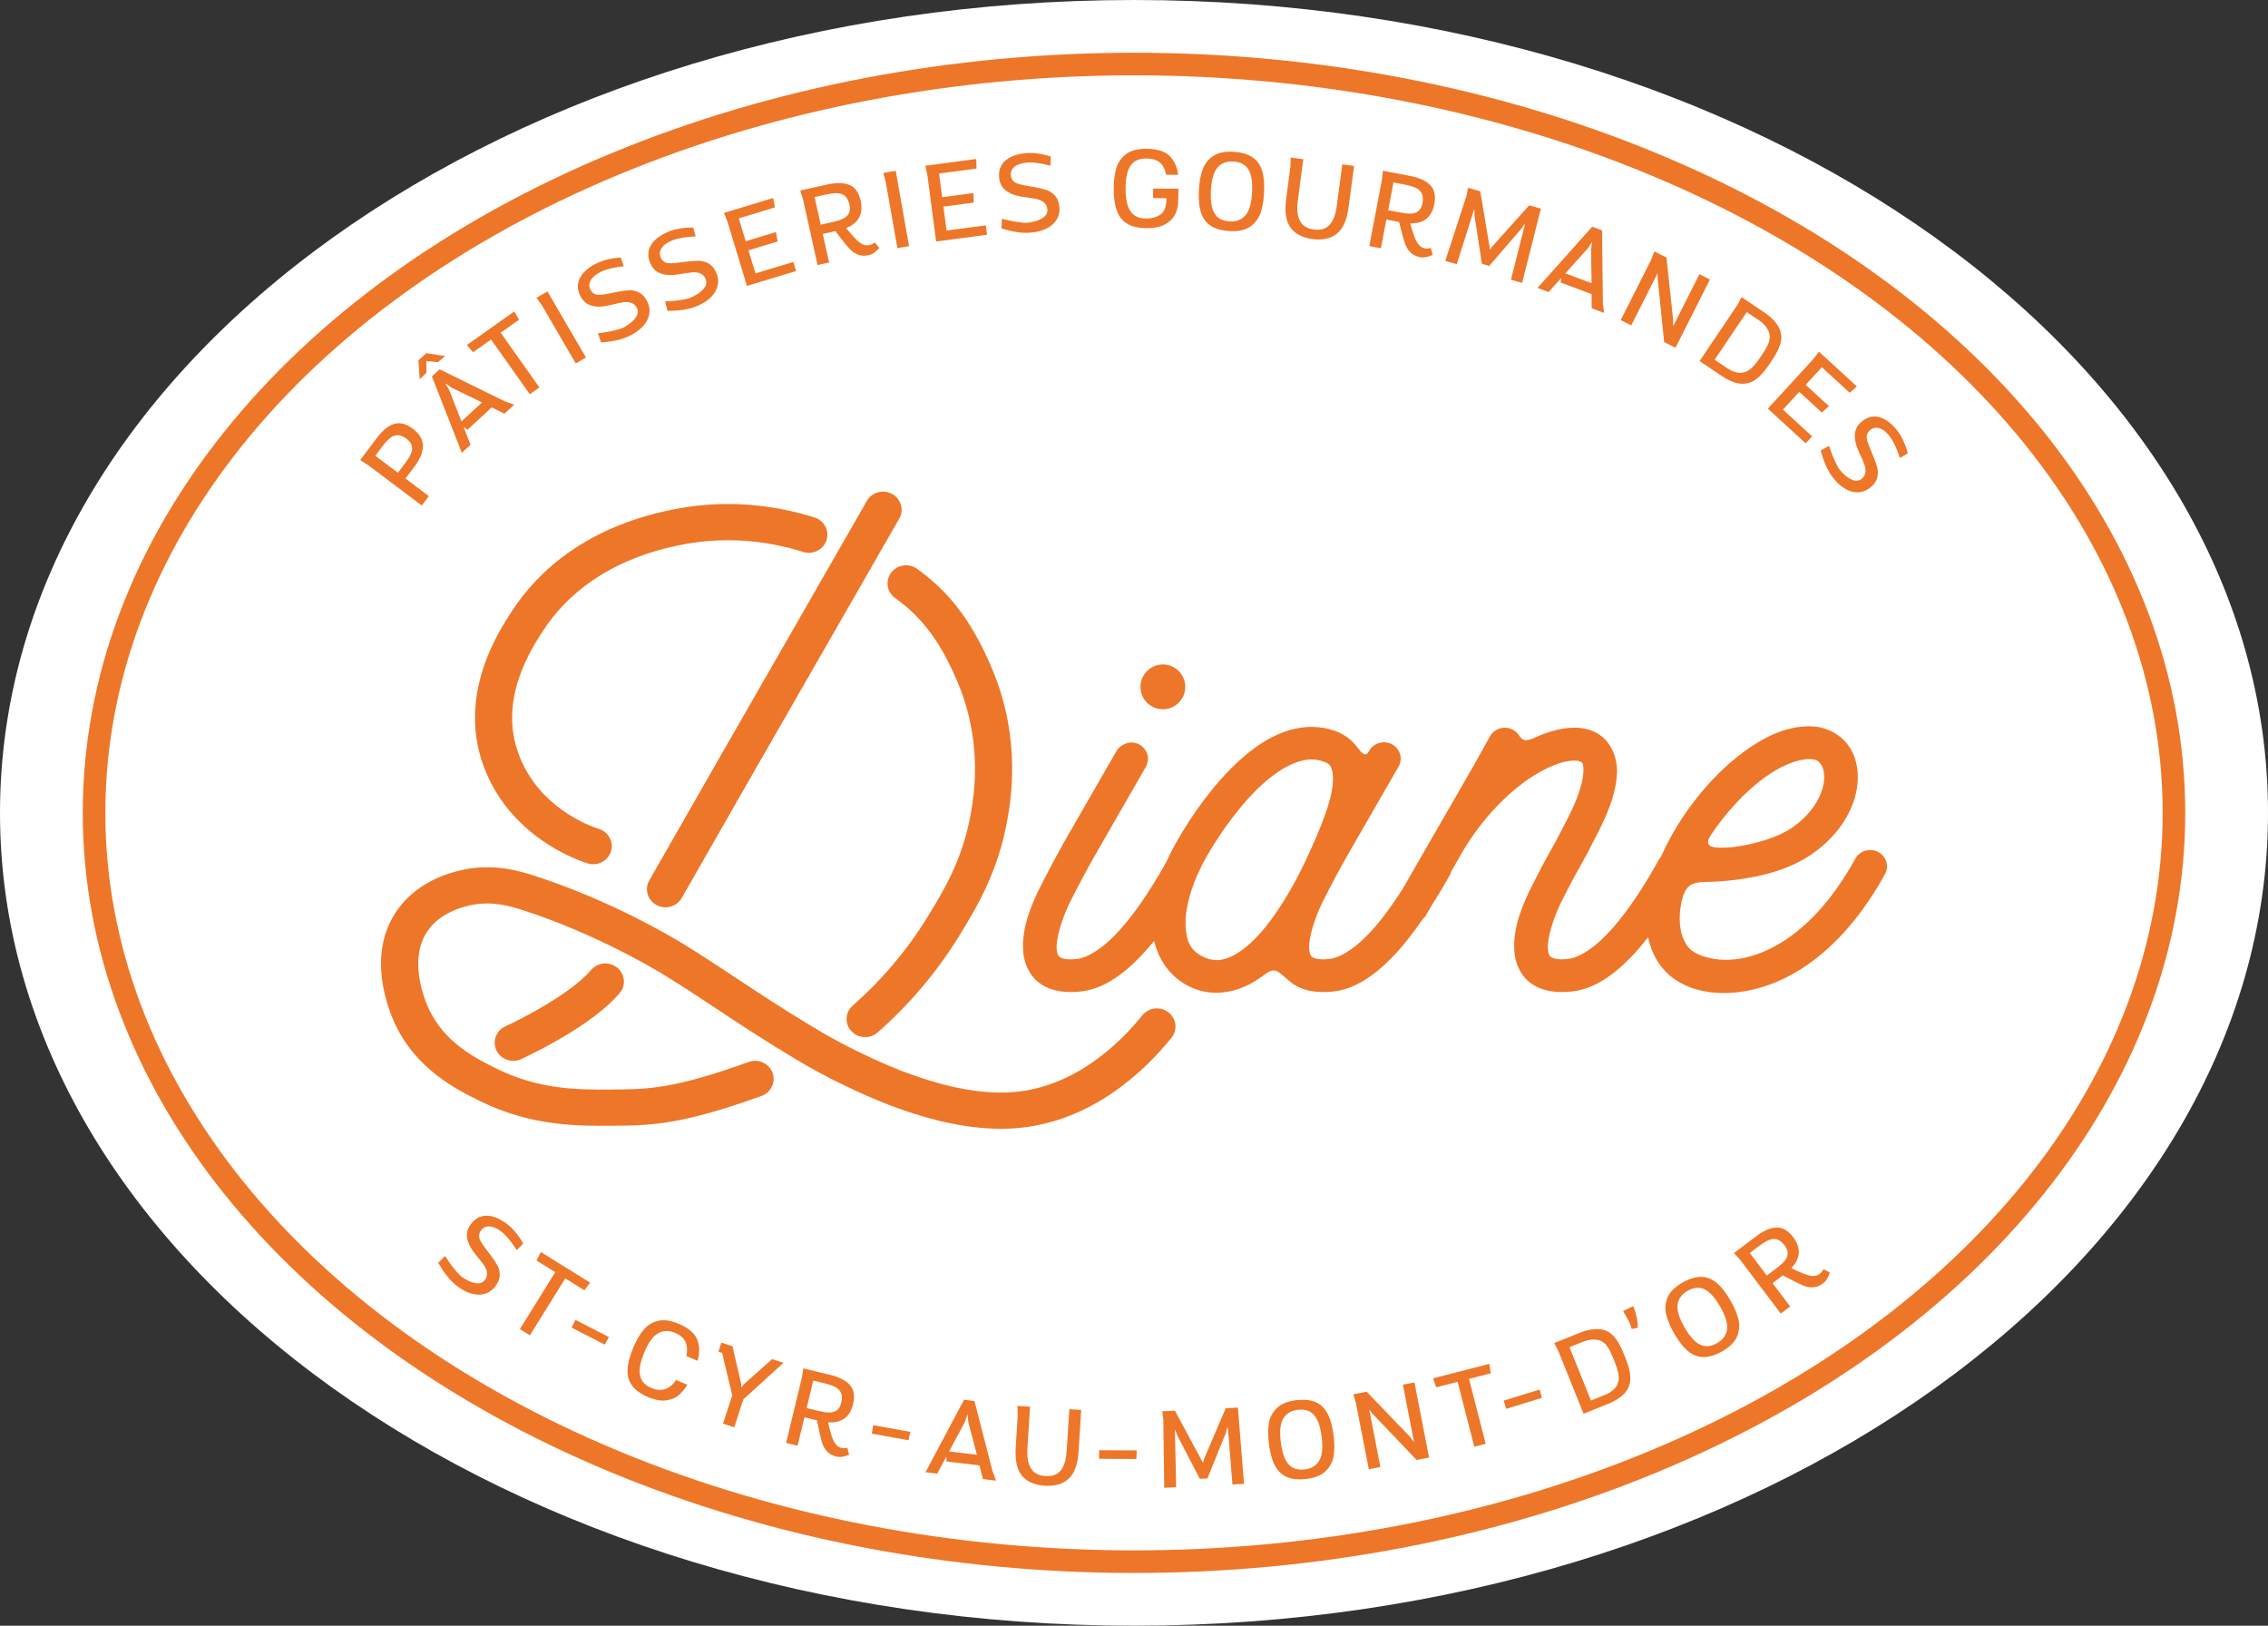
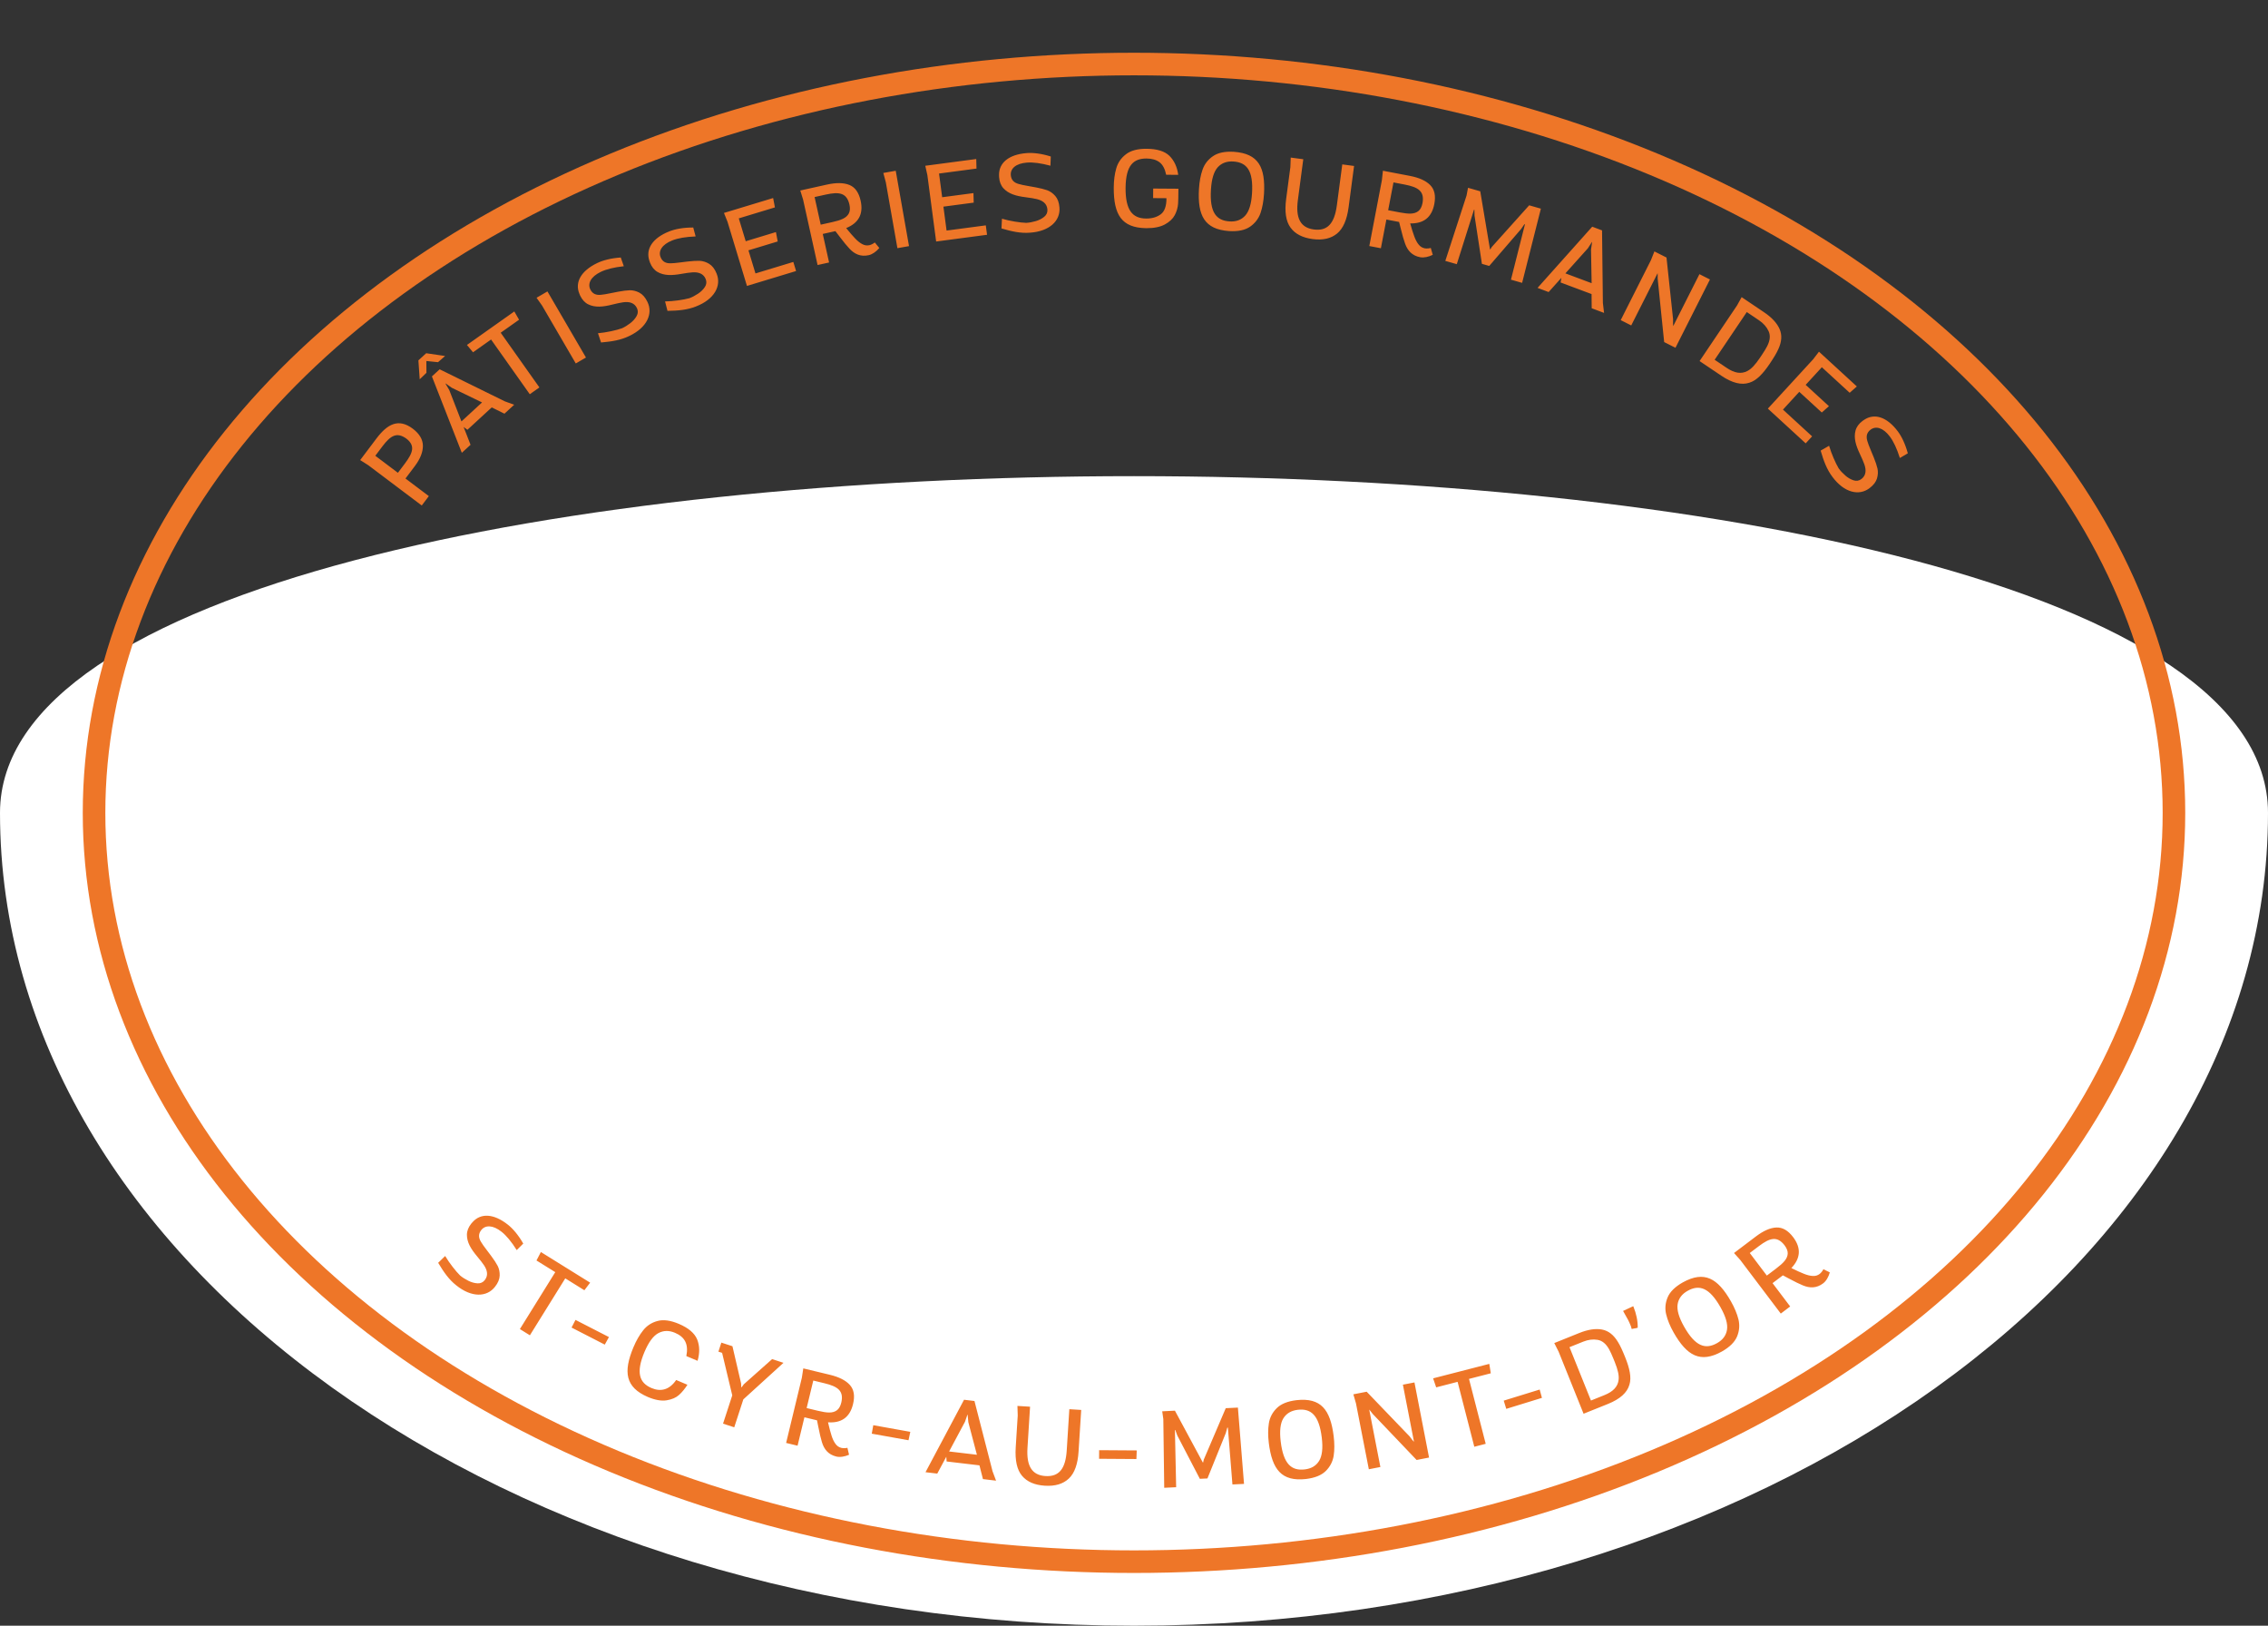
<svg xmlns="http://www.w3.org/2000/svg" version="1.1" id="b" x="0px" y="0px" width="602.854px" height="432.047px" viewBox="0 0 602.854 432.047" xml:space="preserve">
  <rect x="0" y="0" width="602.854" height="432.047" fill="#333333" stroke="none" />
  <g id="c">
    <g id="d">
-       <path fill="#FFFFFF" d="M301.427,432.047c166.474,0,301.427-96.717,301.427-216.023C602.854,96.717,467.901,0,301.427,0 S0,96.717,0,216.024C0,335.331,134.953,432.047,301.427,432.047" />
+       <path fill="#FFFFFF" d="M301.427,432.047c166.474,0,301.427-96.717,301.427-216.023S0,96.717,0,216.024C0,335.331,134.953,432.047,301.427,432.047" />
      <ellipse fill="none" stroke="#EE7628" stroke-width="6" stroke-miterlimit="10" cx="301.427" cy="216.024" rx="276.427" ry="199.006" />
-       <path fill="#EE7628" d="M219.687,143.589c0.84-2.527-0.578-5.239-3.169-6.058c-11.669-3.69-24.024-4.548-35.736-2.481 c-25.038,4.42-38.075,17.227-44.615,27.205c-3.623,5.522-14.64,22.338-7.617,41.358c6.781,18.379,24.178,24.741,27.598,25.833 c0.51,0.159,1.024,0.237,1.535,0.237c2.074,0,4.005-1.29,4.687-3.317c0.847-2.525-0.567-5.242-3.158-6.066 c-2.651-0.846-16.153-5.78-21.381-19.944c-5.377-14.568,3.359-27.903,6.659-32.936c5.47-8.351,16.515-19.102,38.052-22.902 c10.112-1.786,20.81-1.039,30.934,2.162C216.065,147.501,218.848,146.115,219.687,143.589 M239.037,137.808 c1.321-2.322,0.464-5.25-1.918-6.54c-2.378-1.29-5.385-0.454-6.706,1.868c-2.981,5.232-9.879,17.234-17.861,31.128 c-13.026,22.664-29.232,50.872-39.965,69.715c-1.322,2.325-0.464,5.253,1.918,6.543c0.759,0.411,1.577,0.605,2.389,0.605 c1.733,0,3.413-0.893,4.317-2.478c10.722-18.829,26.925-47.026,39.947-69.686C229.474,154.488,236.045,143.057,239.037,137.808 M267.822,217.536c0.88-5.133,3.556-20.752-3.676-38.707c-6.451-16.011-13.909-22.958-20.353-27.644 c-2.184-1.584-5.274-1.145-6.901,0.985c-1.627,2.127-1.177,5.143,1.007,6.731c5.598,4.066,11.538,9.723,17.067,23.444 c6.235,15.476,3.896,29.122,3.126,33.606c-2.13,12.43-7.387,20.977-11.612,27.842c-5.362,8.721-12.029,16.61-19.817,23.447 c-2.024,1.776-2.191,4.821-0.365,6.791c0.971,1.057,2.318,1.592,3.665,1.592c1.177,0,2.356-0.408,3.3-1.233 c8.514-7.479,15.809-16.106,21.679-25.649C259.347,241.577,265.383,231.766,267.822,217.536 M269.354,290.239 c-11.226,0.903-22.809-3.173-27.173-4.707c-7.206-2.535-15.196-6.58-16.727-7.363c-4.541-2.328-7.83-4.303-9.234-5.146 c-8.156-4.895-14.363-9.007-20.367-12.98c-4.725-3.133-9.19-6.09-14.285-9.219c-3.063-1.882-19.356-11.591-39.521-18.08 c-3.545-1.139-10.917-3.514-19.715-1.433c-8.976,2.123-13.898,6.696-16.45,10.162c-8.085,10.978-3.541,24.567-1.212,29.901 c5.564,12.744,16.954,18.322,23.072,21.321c13.532,6.632,25.886,6.548,34.906,6.483l0.437-0.004 c9.527-0.064,17.762-0.117,39.341-7.926c2.552-0.926,3.855-3.693,2.907-6.183c-0.946-2.491-3.786-3.761-6.338-2.839 c-19.952,7.221-27.027,7.266-35.981,7.327l-0.436,0.004c-8.465,0.06-18.995,0.131-30.405-5.459 c-5.342-2.616-14.278-6.993-18.428-16.496c-1.305-2.992-5.157-13.313,0.148-20.521c2.297-3.115,5.916-5.277,10.766-6.422 c6.058-1.437,11.417,0.291,14.299,1.219c19.477,6.267,35.58,15.992,37.353,17.084c4.955,3.041,9.352,5.951,14.005,9.035 c6.094,4.035,12.393,8.209,20.736,13.215c2.318,1.393,5.526,3.268,9.811,5.469c1.632,0.837,10.155,5.146,17.972,7.896 c4.409,1.553,15.366,5.405,27.222,5.405c1.365,0,2.736-0.05,4.112-0.159c20.392-1.645,34.588-15.777,41.233-24.053 c1.68-2.091,1.304-5.115-0.84-6.752c-2.145-1.639-5.246-1.271-6.926,0.818C297.981,276.881,286.008,288.895,269.354,290.239 M164.7,263.945c1.743-2.042,1.46-5.075-0.632-6.776c-2.095-1.699-5.202-1.426-6.946,0.617 c-5.32,6.223-18.244,12.916-22.777,14.971c-2.471,1.117-3.545,3.978-2.4,6.388c0.833,1.755,2.616,2.786,4.478,2.786 c0.695,0,1.399-0.145,2.074-0.447c0.184-0.085,4.604-2.091,9.974-5.186C155.885,272.022,161.347,267.868,164.7,263.945 M315.057,182.544c0-3.289-2.669-5.955-5.958-5.955s-5.951,2.666-5.951,5.955s2.666,5.955,5.951,5.955 S315.057,185.833,315.057,182.544 M454.848,221.799c3.906-5.833,8.84-11.171,13.731-14.826c4.565-3.413,9.028-5.189,12.232-5.246 c0.213-0.004,0.422,0,0.62,0.011c1.354,0.124,1.946,0.528,2.51,1.29c0.574,0.773,1.028,2.113,0.943,3.931 c-0.17,3.63-2.58,8.844-8.365,12.888c-3.903,2.733-10.01,4.512-15.809,5.284C455.178,225.573,452.516,225.295,454.848,221.799 M347.192,228.407c-3.158,6.777-7.72,14.715-12.661,20.084c-2.471,2.688-5.019,4.693-7.291,5.729 c-2.258,1.031-4.076,1.223-6.157,0.56c-4.385-1.538-5.813-4.183-5.958-9.06c-0.105-3.637,0.996-8.299,3.112-13.141 c0.043-0.082,0.089-0.148,0.131-0.229c0.051-0.085,0.078-0.216,0.124-0.319c0.682-1.506,1.437-3.027,2.308-4.541 c3.47-6.008,8.899-13.753,14.77-19.07c2.936-2.655,5.969-4.679,8.723-5.714c1.38-0.514,2.651-0.808,3.882-0.865 c0.151-0.007,0.308-0.011,0.461-0.011c1.066,0,2.112,0.188,3.176,0.567c1.535,0.542,1.822,0.964,2.208,2.141 c0.386,1.177,0.447,3.286-0.057,5.891C352.961,215.639,349.934,222.522,347.192,228.407 M499.226,226.411 c-2.191-1.147-4.923-0.33-6.072,1.822c-9,16.316-19.339,23.451-27.719,25.879c-8.383,2.432-14.869-0.234-16.532-2.23 c-2.3-2.76-2.995-6.982-1.918-12.444c1.039-3.92,2.27-5.017,6.572-5.065c2.559-0.031,5.381-0.229,8.357-0.627 c6.689-0.886,13.983-2.758,19.812-6.834c7.738-5.416,11.754-12.771,12.076-19.552c0.16-3.392-0.62-6.721-2.623-9.421 c-1.999-2.697-5.324-4.565-9.028-4.874c-0.032,0-0.063-0.004-0.096-0.007c-0.411-0.028-0.826-0.039-1.237-0.039 c-6.182,0.007-12.146,2.924-17.673,7.054c-5.895,4.406-11.36,10.389-15.773,16.975c-2.304,3.441-4.296,7.043-5.895,10.693 c-0.131,0.174-0.305,0.299-0.408,0.493c-5.058,9.163-9.856,15.89-14.097,20.235c-4.243,4.347-7.819,6.137-10.208,6.388 c-2.917,0.308-4.099-0.224-4.512-0.532c-0.411-0.312-0.721-0.75-0.819-2.18c-0.206-2.854,1.514-8.4,3.754-12.82 c1.021-2.021,2.116-4.13,3.261-6.275c1.018-1.797,2.006-3.59,2.949-5.352c0.252-0.447,0.5-0.893,0.755-1.336 c0.149-0.252,0.273-0.518,0.369-0.789c0.776-1.486,1.538-2.949,2.254-4.361v-0.004c3.265-6.348,4.92-11.449,5.03-15.903 c0.113-4.456-1.925-8.734-5.593-10.612c-1.833-0.936-3.779-1.322-5.774-1.319c-1.996,0-4.044,0.393-6.086,1 c-1.485,0.443-2.995,1.021-4.52,1.723c-1.945,0.798-3.045,1.088-4.164-0.812c-0.815-1.163-2.198-1.921-3.762-1.893 c-1.631,0.028-3.116,0.922-3.874,2.329l-4.238,7.617l-10.46,18.134c-0.561,0.929-1.113,1.871-1.648,2.839 c-0.032,0.058-0.061,0.112-0.089,0.174l-6.823,11.86c-3.271,5.101-6.394,9.205-9.251,12.13c-4.239,4.349-7.816,6.14-10.208,6.387 c-2.914,0.308-4.094-0.22-4.509-0.532c-0.415-0.312-0.72-0.75-0.819-2.176c-0.206-2.857,1.51-8.404,3.75-12.824 c2.081-4.104,4.435-8.566,6.965-12.959l13.01-22.572c1.729-2.903-0.43-6.54-3.874-6.529c-1.632,0.007-3.131,0.876-3.91,2.272 c-0.649,1.095-1.181,1.723-3.126-0.929c-1.426-1.918-3.475-3.506-5.938-4.381c-2.035-0.72-4.107-1.046-6.157-1.053v-0.004 c-0.291,0-0.585,0.004-0.876,0.018c-2.329,0.099-4.61,0.603-6.744,1.404c-4.271,1.602-8.097,4.296-11.592,7.458 c-6.985,6.324-12.686,14.61-16.475,21.179c-1.092,1.896-2.081,3.814-2.942,5.734c-4.895,8.77-9.549,15.281-13.667,19.503 c-4.239,4.346-7.816,6.136-10.208,6.387c-2.914,0.308-4.095-0.224-4.51-0.534c-0.415-0.309-0.72-0.748-0.821-2.177 c-0.202-2.853,1.514-8.401,3.754-12.823c2.081-4.102,4.438-8.561,6.969-12.959l12.955-22.52c0.333-0.557,0.603-1.535,0.603-2.18 c0-2.4-1.999-4.346-4.463-4.346h-0.021c-1.46,0.004-3.207,1.024-3.902,2.276l-12.959,22.52c-2.634,4.575-5.055,9.162-7.185,13.358 c-2.609,5.153-5.083,11.254-4.654,17.276c0.216,3.012,1.432,6.319,4.264,8.453c2.836,2.135,6.625,2.754,10.928,2.301 c5.53-0.582,10.651-3.846,15.721-9.043c1.297-1.328,2.598-2.803,3.898-4.408c1.336,5.714,5.108,10.775,11.36,12.945l0.05,0.018 l0.046,0.018c4.388,1.418,8.939,0.826,12.789-0.929c1.719-0.782,3.332-1.778,4.855-2.929c3.396-2.608,3.811-0.801,7.469,2.031 c2.832,2.135,6.621,2.754,10.924,2.301c5.533-0.582,10.655-3.846,15.72-9.043c2.727-2.793,5.469-6.248,8.241-10.289 c0.291-0.284,0.592-0.557,0.798-0.926l1.379-2.396c1.677-2.627,3.364-5.397,5.076-8.5c0.128-0.228,0.149-0.479,0.234-0.716 l3.353-5.831c4.792-7.876,10.552-13.905,16.007-17.928c3.602-2.605,7.11-4.367,9.879-5.189c2.772-0.822,4.598-0.556,5.104-0.298 c0.507,0.259,0.883,0.333,0.822,2.697c-0.061,2.368-1.171,6.557-4.091,12.225c-0.004,0.008-0.007,0.018-0.011,0.025 c-1.023,2.02-2.116,4.129-3.261,6.273c-1.021,1.805-2.018,3.605-2.963,5.375c-0.248,0.439-0.489,0.875-0.741,1.311 c-0.149,0.252-0.273,0.518-0.369,0.793c-0.783,1.492-1.545,2.964-2.265,4.386c-2.612,5.149-5.083,11.25-4.654,17.272 c0.213,3.014,1.428,6.32,4.264,8.455c2.832,2.133,6.625,2.754,10.929,2.299c5.529-0.58,10.65-3.846,15.72-9.041 c1.542-1.582,3.091-3.428,4.647-5.402c0.619,3.009,1.836,5.846,3.885,8.305c5.033,6.043,14.951,8.291,26.007,5.086 c11.055-3.207,23.192-12.254,33.035-30.101c1.209-2.12,0.4-4.789-1.79-5.937" />
      <path fill="#EE7628" d="M469.638,338.997L465.104,333l2.464-1.861c2.86-2.145,4.785-2.729,6.752-0.227 c0.617,0.814,0.914,1.573,0.872,2.254c-0.074,1.371-1.113,2.474-3.091,3.97L469.638,338.997z M473.349,349.096l2.495-1.889 l-4.683-6.197l2.744-2.076l1.581,0.844c1.592,0.854,2.825,1.457,3.732,1.825c1.804,0.748,3.611,0.806,5.388-0.539 c0.813-0.612,1.443-1.719,1.776-2.914l-1.705-0.84c-0.188,0.418-0.634,0.978-1,1.255c-0.528,0.4-1.134,0.581-1.833,0.535 c-0.691-0.032-1.467-0.227-2.315-0.564c-0.86-0.332-1.971-0.844-3.364-1.535c2.387-2.523,2.713-5.25,0.472-8.213 c-1.348-1.783-2.825-2.634-4.456-2.565c-1.634,0.067-3.452,0.872-5.444,2.378l-5.816,4.398l1.687,1.89l10.74,14.206 L473.349,349.096z M447.64,352.555c-1.394-2.467-1.957-4.456-1.708-5.973c0.255-1.5,1.134-2.676,2.641-3.523 c3.123-1.766,5.803-0.868,8.767,4.378c1.393,2.472,1.957,4.459,1.708,5.974c-0.245,1.514-1.127,2.689-2.631,3.536 C453.29,358.711,450.615,357.815,447.64,352.555 M447.3,340.809c-2.084,1.177-3.432,2.518-4.044,4.012 c-0.624,1.506-0.737,3.014-0.365,4.516c0.369,1.521,1.031,3.117,1.98,4.799c3.534,6.199,7.107,8.199,12.792,5.056 c2.099-1.185,3.445-2.521,4.073-4.026c0.61-1.5,0.728-3.006,0.365-4.517c-0.372-1.499-1.042-3.108-1.996-4.792 C456.572,339.661,453.013,337.65,447.3,340.809 M432.745,350.749c0.097,0.166,0.206,0.407,0.354,0.729 c0.333,0.709,0.535,1.28,0.62,1.712c0.043-0.018,0.22-0.053,0.566-0.117c0.55-0.074,0.891-0.152,1.035-0.22 c0.028-1.821-0.369-3.722-1.184-5.722l-2.705,1.263c0.638,1.12,1.07,1.911,1.311,2.354 M417.185,358.025l3.646-1.467 c1.315-0.528,2.589-0.69,3.818-0.481c1.23,0.205,2.254,1.053,3.07,2.523c0.351,0.643,0.736,1.475,1.159,2.531l0.333,0.822 c0.821,2.045,1.177,3.559,1.03,4.75c-0.213,1.803-1.418,3.118-3.774,4.065l-3.576,1.438L417.185,358.025L417.185,358.025z M413.137,356.933l1.151,2.272l6.64,16.51l6.469-2.598c3.218-1.297,5.129-3.002,5.721-5.133c0.588-1.896,0.061-4.314-1.131-7.277 c-0.787-1.959-1.336-3.125-1.918-4.059c-1.127-1.889-2.541-2.992-4.243-3.311c-1.705-0.315-3.729-0.012-6.047,0.922 L413.137,356.933L413.137,356.933z M409.26,369.286l-9.554,2.946l0.674,2.187l9.481-2.924l-0.603-2.207L409.26,369.286z M380.935,366.308l0.815,2.396l5.692-1.467l4.441,17.251l3.03-0.782l-4.44-17.248l5.795-1.492l-0.401-2.502L380.935,366.308 L380.935,366.308z M359.735,370.555l0.695,2.41l3.417,17.507l3.069-0.599l-2.963-15.26l0.313,0.362l0.603,0.782l11.68,12.246 l3.304-0.642l-3.878-19.963l-3.073,0.595l2.949,15.178l-0.401-0.436l-0.787-1.021l-11.389-11.85l-3.537,0.688L359.735,370.555z M340.42,383.081c-0.338-2.813-0.093-4.867,0.72-6.168c0.812-1.289,2.074-2.035,3.793-2.244c3.562-0.424,5.688,1.433,6.409,7.416 c0.337,2.813,0.092,4.867-0.716,6.17c-0.813,1.302-2.077,2.05-3.794,2.254C343.271,390.938,341.14,389.081,340.42,383.081 M344.623,372.107c-2.378,0.284-4.137,1.003-5.277,2.147c-1.156,1.152-1.84,2.5-2.074,4.027c-0.245,1.549-0.245,3.275-0.014,5.196 c0.879,7.079,3.405,10.301,9.864,9.585c2.394-0.287,4.151-1.003,5.307-2.154c1.141-1.148,1.825-2.492,2.074-4.027 c0.233-1.531,0.233-3.272,0-5.193C353.623,374.609,351.111,371.387,344.623,372.107 M308.927,375.063l0.294,2.07l0.241,18.262 l3.172-0.152l-0.33-15.195l0.103-0.004l0.532,1.453l5.99,11.512l2.02-0.098l4.867-12.031l0.415-1.471l0.149-0.007l1.212,15.106 l3.08-0.151l-1.627-20.278l-3.229,0.159l-5.852,13.688l-0.156,0.721l-0.089,0.018l-7.415-13.767l-3.378,0.167L308.927,375.063z M302.156,385.467l-9.995-0.067l-0.015,2.286l9.921,0.066L302.156,385.467L302.156,385.467z M270.443,373.638l0.078,2.538 l-0.535,8.482c-0.22,3.467,0.348,5.989,1.694,7.57c1.336,1.577,3.354,2.445,6.051,2.616c2.729,0.17,4.856-0.464,6.38-1.907 c1.511-1.428,2.371-3.818,2.58-7.152l0.702-11.078l-3.155-0.197l-0.69,10.945c-0.305,4.854-2.013,7.055-5.668,6.823 c-3.612-0.228-5.069-2.719-4.768-7.483l0.688-10.945L270.443,373.638L270.443,373.638z M259.672,386.616l-7.39-0.873l4.218-7.894 l0.642-1.872l0.061,0.007l0.19,1.989L259.672,386.616L259.672,386.616z M249.133,391.624l2.4-4.483l0.085,1.258l8.727,1.031 l0.932,3.653l3.488,0.418l-0.936-2.492l-4.807-18.68l-2.771-0.332l-10.24,19.254l3.123,0.371L249.133,391.624z M241.966,380.525 l-9.84-1.765l-0.404,2.254l9.77,1.746L241.966,380.525L241.966,380.525z M214.414,374.206l1.765-7.312l3.002,0.728 c3.47,0.851,5.147,1.971,4.456,5.078c-0.237,0.992-0.638,1.701-1.191,2.102c-1.105,0.816-2.615,0.709-5.029,0.129l-3.002-0.723 V374.206z M208.959,383.475l3.041,0.734l1.821-7.551l3.347,0.805l0.354,1.759c0.348,1.769,0.663,3.108,0.953,4.044 c0.567,1.867,1.662,3.304,3.832,3.824c0.989,0.238,2.24,0.025,3.378-0.475l-0.432-1.85c-0.44,0.121-1.156,0.131-1.603,0.025 c-0.645-0.156-1.166-0.51-1.576-1.082c-0.411-0.556-0.756-1.275-1.028-2.147c-0.291-0.876-0.6-2.06-0.95-3.573 c3.467,0.245,5.781-1.23,6.653-4.842c0.524-2.173,0.248-3.854-0.84-5.072c-1.089-1.219-2.864-2.119-5.289-2.705l-7.094-1.707 l-0.39,2.498L208.959,383.475L208.959,383.475z M205.238,361.197l-7.521,6.685l-0.613,0.826l-0.066-0.021l-0.051-1.042 l-2.297-9.872l-2.949-0.961l-0.779,2.399l0.981,0.319l2.701,11.298l-2.453,7.521l2.978,0.968l2.417-7.419l10.673-9.716 L205.238,361.197L205.238,361.197z M185.42,361.647c0.609-2.084,0.574-3.977-0.096-5.654c-0.685-1.684-2.309-3.072-4.893-4.168 c-2.219-0.936-4.101-1.187-5.661-0.759c-1.574,0.425-2.839,1.255-3.8,2.468c-0.982,1.223-1.84,2.719-2.591,4.502 c-2.751,6.582-2.155,10.633,3.803,13.217c1.96,0.826,3.633,1.117,5.03,0.891c1.393-0.227,2.495-0.705,3.3-1.439 c0.808-0.733,1.545-1.641,2.212-2.689l-2.992-1.266c-1.804,2.638-4.101,3.176-6.536,2.145c-3.25-1.375-4.222-4.08-1.875-9.631 c1.1-2.598,2.329-4.258,3.693-4.98c1.365-0.723,2.832-0.744,4.396-0.082c2.598,1.1,3.665,2.977,3.026,6.189l2.981,1.258H185.42z M161.863,355.34l-8.893-4.564l-1.046,2.035l8.83,4.534l1.108-2.003V355.34z M143.771,332.738l-1.17,2.247l4.994,3.102 l-9.404,15.129l2.658,1.652l9.404-15.129l5.079,3.158l1.53-2.02l-13.094-8.139L143.771,332.738z M116.471,335.602 c1.482,2.479,2.825,4.417,4.778,5.969c4.111,3.328,8.16,3.172,10.308,0.426c0.819-1.029,1.23-2.021,1.265-2.992 c0.028-0.961-0.151-1.822-0.531-2.578c-0.401-0.754-0.95-1.605-1.673-2.572l-0.348-0.469l-0.89-1.18 c-0.716-0.924-1.219-1.647-1.531-2.18c-0.631-1.031-0.762-2.076,0.085-3.141c1.057-1.328,3.048-1.389,5.405,0.486 c1.272,1.014,2.612,2.627,4.009,4.854l1.737-1.732c-1.315-2.309-2.775-3.982-4.06-5.002c-3.781-3.006-7.217-3.119-9.364-0.75 c-0.188,0.209-0.319,0.35-0.394,0.442c-0.762,0.961-1.151,1.95-1.156,2.948c-0.014,2.011,1.05,3.779,2.716,5.768 c0.805,0.957,1.421,1.751,1.85,2.396c0.854,1.301,1.156,2.672,0.174,3.91c-0.489,0.612-1.131,0.896-1.921,0.851 c-0.814-0.043-1.631-0.276-2.456-0.688c-0.822-0.41-1.549-0.875-2.176-1.393c-0.604-0.592-1.258-1.357-1.985-2.297 c-0.736-0.943-1.393-1.9-1.988-2.883l-1.854,1.809L116.471,335.602z" />
      <path fill="#EE7628" d="M483.942,119.753c0.813,2.768,1.63,4.984,3.13,6.976c3.148,4.253,7.104,5.115,9.872,2.995 c1.049-0.79,1.698-1.648,1.979-2.58c0.266-0.922,0.305-1.801,0.128-2.627c-0.198-0.829-0.518-1.794-0.972-2.914l-0.22-0.535 l-0.567-1.368c-0.461-1.078-0.766-1.9-0.936-2.492c-0.354-1.159-0.216-2.205,0.868-3.024c1.357-1.021,3.3-0.578,5.111,1.829 c0.978,1.297,1.871,3.197,2.665,5.7l2.116-1.241c-0.694-2.563-1.69-4.551-2.676-5.859c-2.907-3.86-6.207-4.831-8.879-3.077 c-0.23,0.159-0.393,0.262-0.489,0.333c-0.978,0.737-1.605,1.599-1.856,2.563c-0.518,1.942,0.066,3.924,1.184,6.263 c0.535,1.131,0.932,2.052,1.188,2.783c0.5,1.475,0.449,2.882-0.813,3.832c-0.627,0.471-1.319,0.585-2.074,0.34 c-0.775-0.245-1.506-0.677-2.205-1.28c-0.694-0.606-1.279-1.237-1.758-1.893c-0.436-0.727-0.875-1.634-1.347-2.722 c-0.476-1.099-0.872-2.191-1.202-3.289L483.942,119.753z M493.562,102.7l-10.063-9.237l-1.541,2.01l-12.045,13.122l10.053,9.228 l1.709-1.857l-7.748-7.11l4.335-4.725l5.982,5.494l1.903-1.68l-6.182-5.671l4.296-4.682l7.4,6.791l1.9-1.68V102.7z M464.312,82.932l3.257,2.198c1.177,0.79,2.024,1.755,2.541,2.889c0.521,1.134,0.394,2.456-0.369,3.959 c-0.33,0.649-0.805,1.436-1.442,2.378l-0.496,0.737c-1.23,1.825-2.283,2.97-3.351,3.516c-1.612,0.84-3.378,0.578-5.486-0.844 l-3.197-2.152l8.542-12.682L464.312,82.932z M462.944,78.969l-1.237,2.23l-9.942,14.76l5.781,3.892 c2.878,1.942,5.362,2.563,7.458,1.857c1.899-0.574,3.604-2.368,5.391-5.016c1.18-1.755,1.836-2.86,2.283-3.864 c0.932-1.992,1.053-3.782,0.357-5.37c-0.69-1.588-2.081-3.094-4.153-4.487L462.944,78.969z M439.756,66.818l-0.926,2.329 l-8.027,15.929l2.793,1.411l7.008-13.877l0.025,0.475l-0.004,0.992l1.726,16.833l3.002,1.517l9.166-18.152l-2.793-1.411 l-6.969,13.799l-0.05-0.588l0.007-1.29l-1.744-16.344L439.756,66.818L439.756,66.818z M423.068,75.258l-6.972-2.609l5.976-6.66 l1.07-1.666l0.053,0.021l-0.287,1.979L423.068,75.258L423.068,75.258z M411.64,77.615l3.396-3.786l-0.213,1.244l8.228,3.077 l0.035,3.771l3.288,1.237l-0.314-2.644l-0.223-19.286l-2.612-0.982l-14.529,16.263L411.64,77.615L411.64,77.615z M390.213,49.91 l-0.391,2.056l-5.646,17.368l3.052,0.872l4.58-14.49l0.099,0.028l0.035,1.545l1.964,12.831l1.946,0.556l8.479-9.826l0.868-1.258 l0.143,0.043l-3.715,14.692l2.967,0.847l4.986-19.722l-3.108-0.89l-9.946,11.08l-0.379,0.627l-0.092-0.011l-2.591-15.422 l-3.25-0.929L390.213,49.91z M368.985,55.865l1.414-7.387l3.031,0.581c3.509,0.684,5.234,1.723,4.697,4.86 c-0.191,1.003-0.558,1.733-1.089,2.159c-1.069,0.865-2.579,0.833-5.019,0.365L368.985,55.865L368.985,55.865z M363.98,65.386 l3.073,0.588l1.46-7.631l3.382,0.645l0.432,1.737c0.433,1.755,0.813,3.073,1.148,3.995c0.656,1.84,1.822,3.218,4.009,3.637 c1.003,0.191,2.24-0.082,3.357-0.634l-0.525-1.829c-0.432,0.142-1.147,0.188-1.599,0.103c-0.652-0.128-1.191-0.454-1.627-1.003 c-0.437-0.535-0.815-1.241-1.131-2.098c-0.334-0.861-0.695-2.027-1.117-3.52c3.474,0.074,5.714-1.51,6.412-5.157 c0.418-2.198,0.06-3.864-1.085-5.026c-1.146-1.166-2.96-1.978-5.413-2.449l-7.164-1.368l-0.273,2.517l-3.343,17.496L363.98,65.386 z M343.088,41.878l-0.097,2.538l-1.116,8.425c-0.457,3.442-0.064,6.001,1.173,7.67c1.223,1.666,3.176,2.669,5.855,3.024 c2.712,0.358,4.877-0.131,6.497-1.464c1.606-1.322,2.627-3.647,3.066-6.958l1.457-11.006l-3.133-0.415l-1.439,10.875 c-0.638,4.821-2.492,6.901-6.125,6.419c-3.587-0.475-4.867-3.059-4.243-7.795l1.439-10.871L343.088,41.878L343.088,41.878z M321.881,50.382c0.174-2.832,0.782-4.806,1.817-5.941c1.031-1.12,2.407-1.627,4.133-1.521c3.585,0.223,5.343,2.435,4.967,8.45 c-0.175,2.829-0.783,4.803-1.818,5.937c-1.031,1.138-2.41,1.641-4.133,1.535C323.263,58.622,321.505,56.41,321.881,50.382 M327.991,40.344c-2.389-0.149-4.246,0.241-5.575,1.163c-1.344,0.922-2.262,2.123-2.769,3.587 c-0.521,1.479-0.833,3.172-0.95,5.104c-0.415,7.125,1.492,10.747,7.976,11.208c2.402,0.149,4.261-0.237,5.604-1.159 c1.329-0.925,2.247-2.127,2.769-3.587c0.503-1.464,0.818-3.176,0.936-5.108C336.396,44.431,334.503,40.808,327.991,40.344 M306.526,50.112l-0.018,2.538l3.548,0.025v0.046c0,2.081-0.515,3.498-1.538,4.243c-1.024,0.748-2.312,1.124-3.864,1.113 c-3.601-0.025-5.508-2.152-5.466-8.177c0.071-6.143,2.208-7.77,5.576-7.777c1.436,0.011,2.57,0.344,3.435,0.985 c0.868,0.656,1.453,1.769,1.779,3.335l3.204,0.021c-0.28-2.084-1.053-3.757-2.312-5.023c-1.262-1.248-3.296-1.882-6.09-1.9 c-2.393-0.018-4.229,0.471-5.505,1.467c-1.29,0.992-2.141,2.244-2.563,3.732c-0.44,1.503-0.659,3.215-0.67,5.15 c-0.021,7.149,2.065,10.648,8.592,10.751c2.084,0.014,3.739-0.312,4.986-0.985c1.23-0.67,2.105-1.489,2.631-2.46 c0.507-0.957,0.808-1.974,0.89-3.024c0.05-0.62,0.074-1.964,0.089-4.016l-6.706-0.046L306.526,50.112z M266.203,60.711 c2.768,0.812,5.071,1.319,7.563,1.127c5.274-0.354,8.138-3.222,7.844-6.696c-0.099-1.312-0.471-2.318-1.105-3.055 c-0.631-0.723-1.351-1.23-2.145-1.528c-0.805-0.276-1.785-0.528-2.974-0.751l-0.571-0.103l-1.457-0.262 c-1.155-0.191-2.013-0.379-2.604-0.556c-1.166-0.326-1.975-1.007-2.077-2.361c-0.128-1.694,1.294-3.091,4.296-3.318 c1.62-0.124,3.701,0.149,6.242,0.829l0.092-2.449c-2.531-0.801-4.743-1.031-6.377-0.907c-4.817,0.365-7.415,2.619-7.38,5.817 c0.007,0.28,0.007,0.471,0.018,0.592c0.093,1.223,0.479,2.215,1.156,2.949c1.358,1.482,3.339,2.056,5.912,2.378 c1.241,0.159,2.233,0.319,2.985,0.5c1.51,0.376,2.669,1.177,2.79,2.751c0.057,0.78-0.221,1.425-0.833,1.932 c-0.628,0.521-1.383,0.904-2.27,1.163c-0.883,0.259-1.729,0.415-2.541,0.461c-0.847-0.025-1.847-0.142-3.016-0.333 c-1.185-0.191-2.315-0.447-3.421-0.766l-0.128,2.588V60.711z M259.493,42.261l-13.544,1.794l0.553,2.471l2.336,17.659l13.53-1.79 l-0.333-2.502l-10.426,1.379l-0.84-6.355l8.053-1.067l-0.07-2.534l-8.316,1.099l-0.833-6.295l9.957-1.319l-0.066-2.538V42.261z M234.794,45.962l0.659,2.453l3.087,17.539l3.084-0.546l-3.53-20.027L234.794,45.962L234.794,45.962z M218.153,59.708 l-1.627-7.341l3.014-0.666c3.495-0.759,5.49-0.489,6.237,2.605c0.221,0.996,0.175,1.811-0.148,2.41 c-0.634,1.219-2.038,1.786-4.463,2.325L218.153,59.708L218.153,59.708z M217.323,70.434l3.056-0.677l-1.681-7.585l3.36-0.744 l1.088,1.425c1.088,1.436,1.96,2.499,2.634,3.211c1.329,1.432,2.946,2.237,5.122,1.755c0.996-0.22,2.024-0.964,2.829-1.911 l-1.205-1.475c-0.34,0.305-0.978,0.627-1.425,0.727c-0.648,0.142-1.272,0.053-1.893-0.276c-0.613-0.319-1.237-0.815-1.868-1.478 c-0.646-0.659-1.443-1.588-2.421-2.793c3.222-1.304,4.649-3.647,3.846-7.273c-0.481-2.183-1.471-3.569-2.98-4.186 c-1.515-0.617-3.503-0.645-5.941-0.106l-7.121,1.581l0.748,2.417l3.853,17.39V70.434z M205.505,52.629l-13.072,3.963l0.946,2.35 l5.168,17.046l13.058-3.959l-0.733-2.414l-10.063,3.052l-1.861-6.136l7.773-2.361l-0.475-2.492l-8.028,2.435l-1.843-6.079 l9.608-2.914L205.505,52.629L205.505,52.629z M177.422,82.616c2.889-0.05,5.239-0.248,7.561-1.166 c4.932-1.903,6.816-5.491,5.505-8.723c-0.481-1.219-1.138-2.074-1.96-2.591c-0.818-0.5-1.658-0.773-2.502-0.819 c-0.851-0.028-1.863,0.021-3.063,0.163l-0.578,0.067l-1.467,0.184c-1.163,0.159-2.038,0.234-2.655,0.241 c-1.209,0.032-2.18-0.376-2.68-1.641c-0.627-1.577,0.314-3.332,3.119-4.441c1.51-0.599,3.575-0.953,6.202-1.056l-0.634-2.368 c-2.658-0.014-4.835,0.418-6.362,1.024c-4.491,1.776-6.303,4.7-5.32,7.741c0.089,0.266,0.145,0.45,0.19,0.56 c0.45,1.141,1.113,1.974,1.979,2.474c1.732,1.014,3.8,0.975,6.352,0.521c1.234-0.22,2.227-0.358,2.999-0.411 c1.554-0.089,2.896,0.333,3.478,1.804c0.287,0.728,0.216,1.421-0.221,2.088c-0.446,0.684-1.053,1.276-1.821,1.783 c-0.767,0.51-1.531,0.911-2.29,1.195c-0.819,0.227-1.809,0.415-2.985,0.578c-1.187,0.167-2.339,0.259-3.488,0.284L177.422,82.616 L177.422,82.616z M159.77,91.017c2.875-0.252,5.207-0.62,7.454-1.705c4.785-2.254,6.405-5.966,4.867-9.092 c-0.571-1.187-1.283-1.988-2.141-2.446c-0.854-0.443-1.708-0.652-2.557-0.638c-0.851,0.032-1.856,0.156-3.045,0.383l-0.566,0.11 l-1.453,0.287c-1.146,0.241-2.014,0.383-2.63,0.432c-1.202,0.121-2.201-0.22-2.794-1.443c-0.733-1.531,0.078-3.35,2.794-4.658 c1.464-0.702,3.502-1.209,6.113-1.499l-0.805-2.315c-2.651,0.177-4.792,0.766-6.271,1.478c-4.353,2.095-5.95,5.14-4.753,8.103 c0.11,0.259,0.182,0.44,0.23,0.546c0.532,1.106,1.255,1.889,2.152,2.325c1.804,0.886,3.859,0.698,6.372,0.064 c1.213-0.305,2.194-0.518,2.964-0.624c1.542-0.202,2.909,0.124,3.598,1.545c0.34,0.705,0.315,1.407-0.071,2.102 c-0.393,0.712-0.961,1.347-1.687,1.911c-0.73,0.564-1.464,1.014-2.201,1.354c-0.798,0.287-1.772,0.542-2.931,0.79 c-1.174,0.252-2.318,0.425-3.464,0.532l0.822,2.456V91.017z M142.621,79.135l1.464,2.07l8.964,15.387l2.705-1.577l-10.24-17.567 L142.621,79.135L142.621,79.135z M124.119,91.676l1.615,1.949l4.796-3.396l10.29,14.54l2.557-1.808l-10.29-14.536l4.884-3.456 l-1.265-2.198L124.119,91.676L124.119,91.676z M128.131,106.95l-5.473,5.044l-3.243-8.34l-1.007-1.708l0.043-0.039l1.638,1.148 L128.131,106.95L128.131,106.95z M125.076,118.211l-1.844-4.739l1.011,0.751l6.465-5.951l3.378,1.669l2.588-2.375l-2.499-0.911 l-17.308-8.511l-2.06,1.889l7.95,20.303l2.318-2.127V118.211z M113.286,93.874l-2.07,1.896l0.347,5.03l1.79-1.719l-0.024-3.084 l0.057-0.05l3.048,0.308l1.879-1.645L113.286,93.874L113.286,93.874z M105.768,125.651l-6.008-4.523l1.921-2.549 c2.127-2.8,3.793-3.856,6.37-1.988c2.378,1.882,1.712,3.729-0.425,6.593L105.768,125.651L105.768,125.651z M112.106,134.342 l1.882-2.499l-6.207-4.675l2.472-3.279c1.457-1.935,2.173-3.747,2.159-5.441c-0.028-1.68-0.93-3.19-2.716-4.537 c-3.82-2.839-6.759-1.173-9.631,2.619l-4.328,5.742l2.142,1.354L112.106,134.342L112.106,134.342z" />
    </g>
  </g>
</svg>